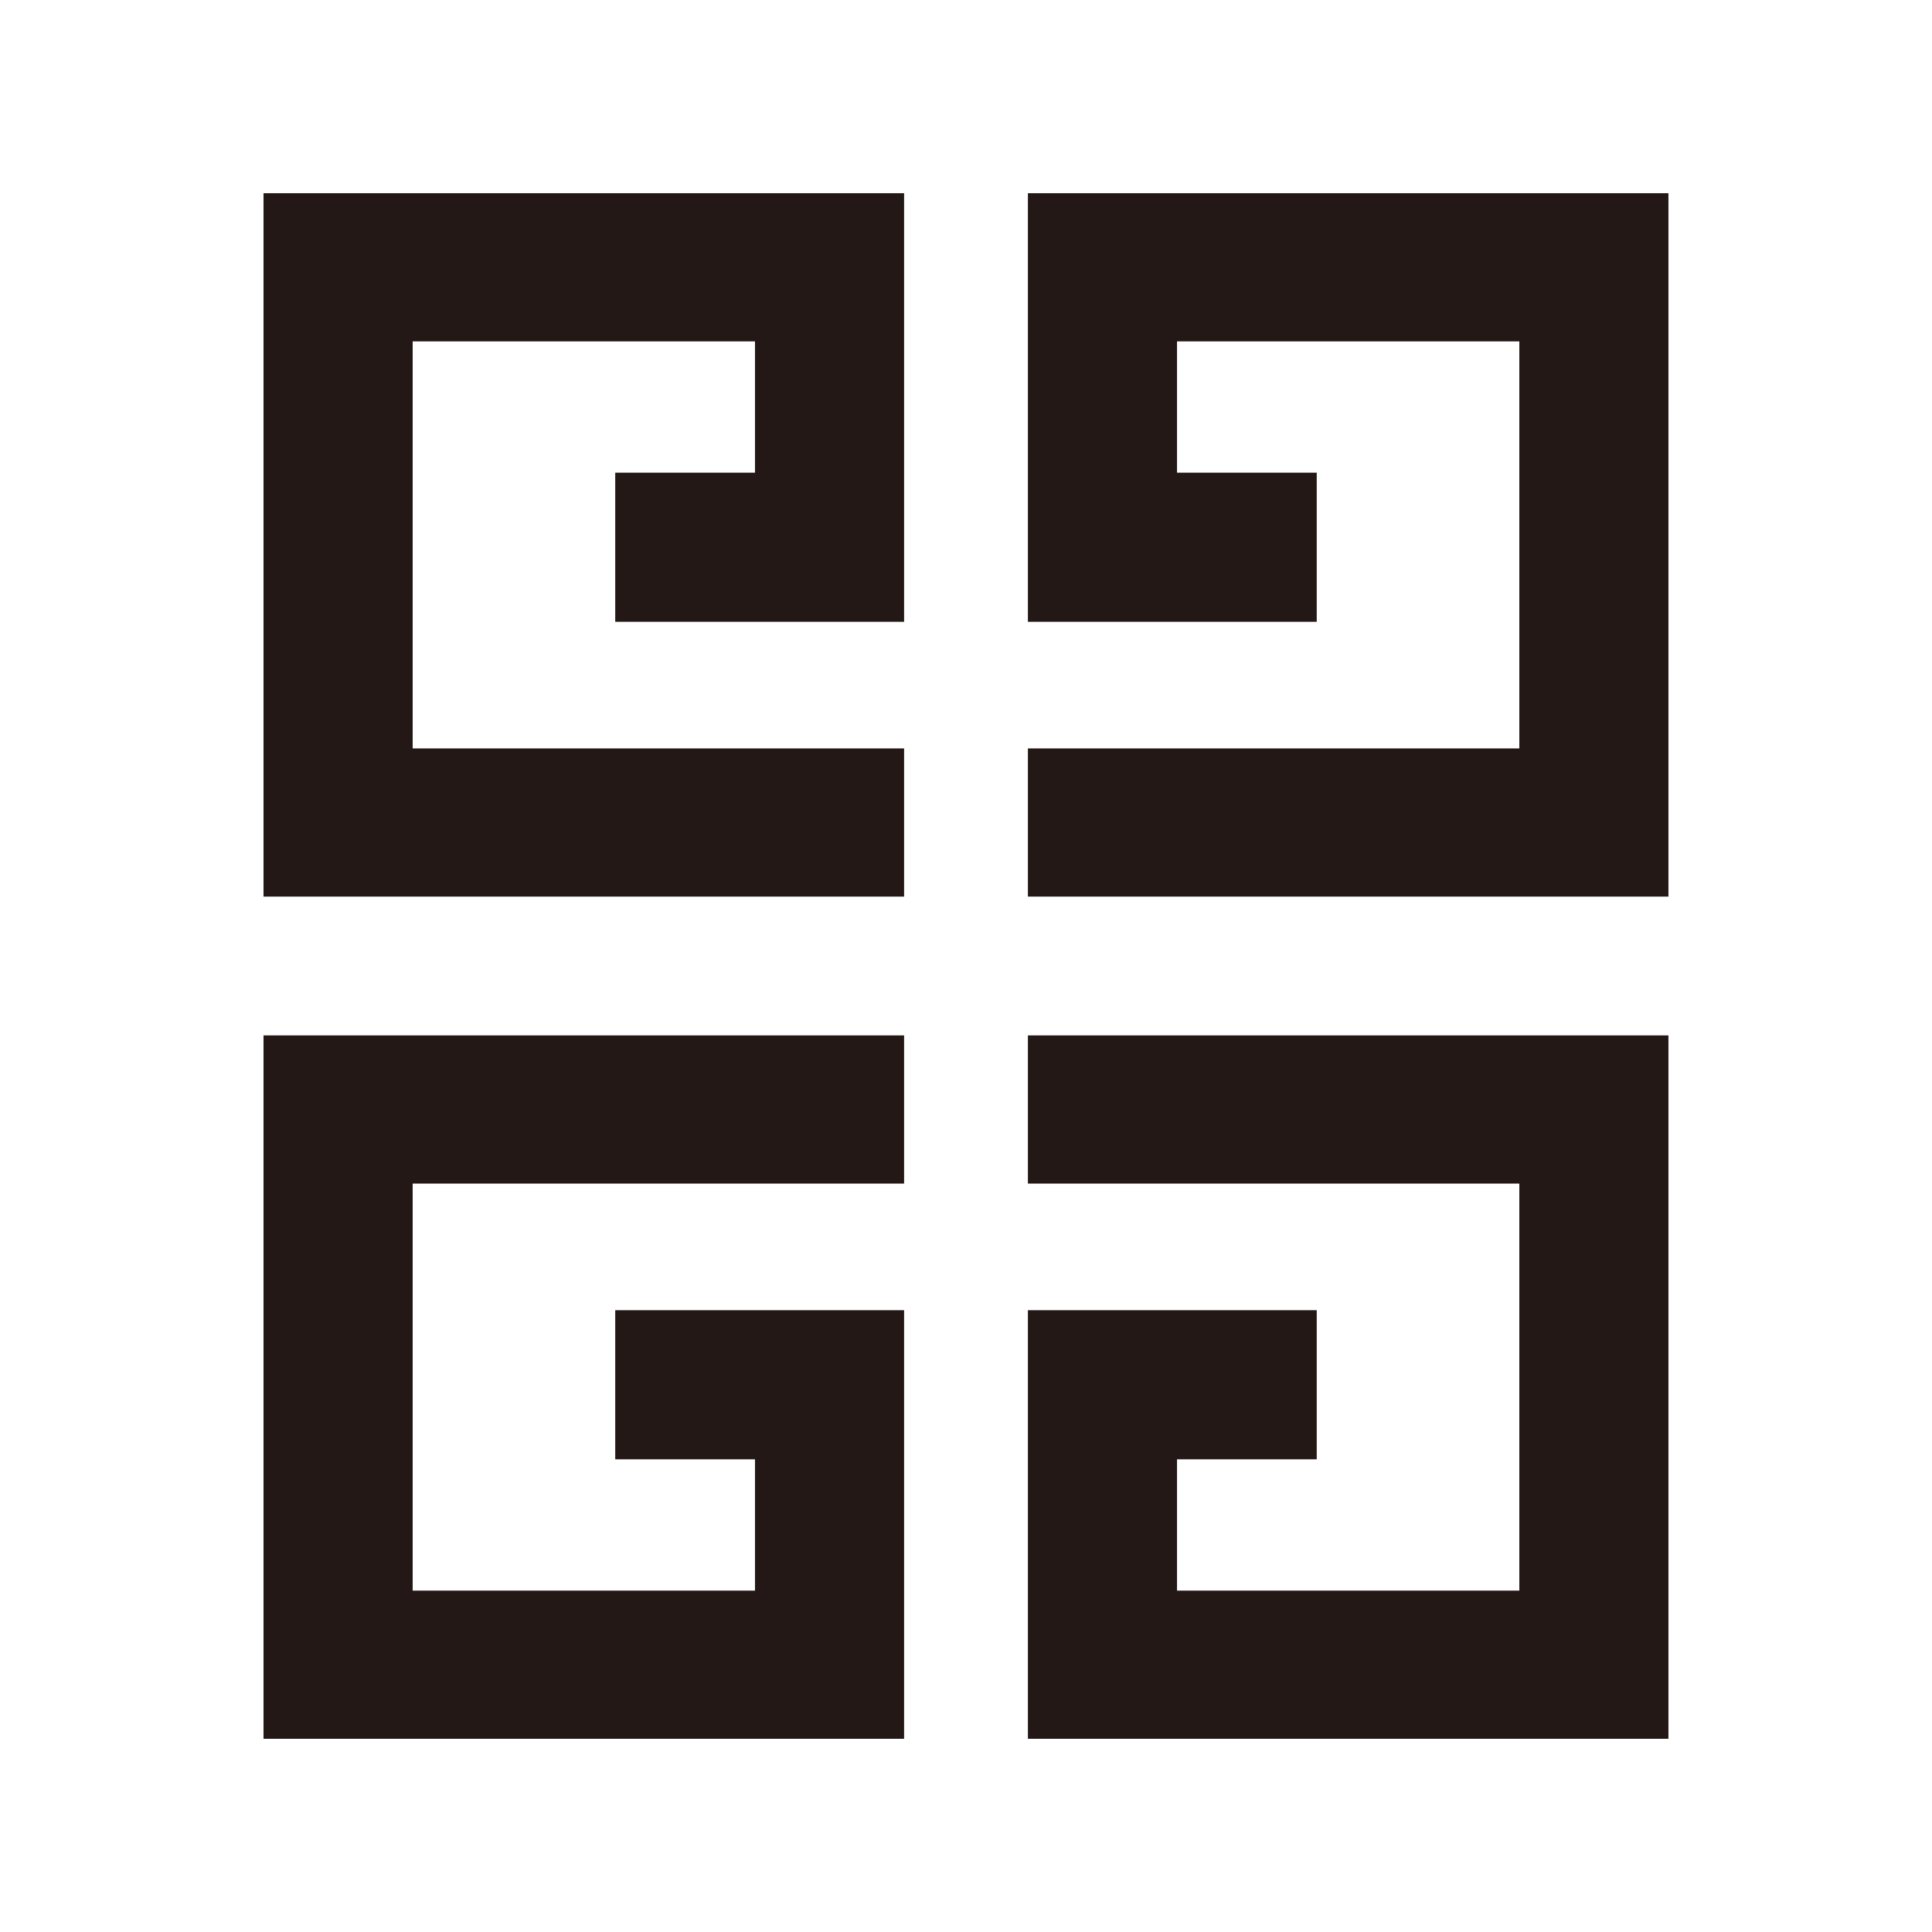
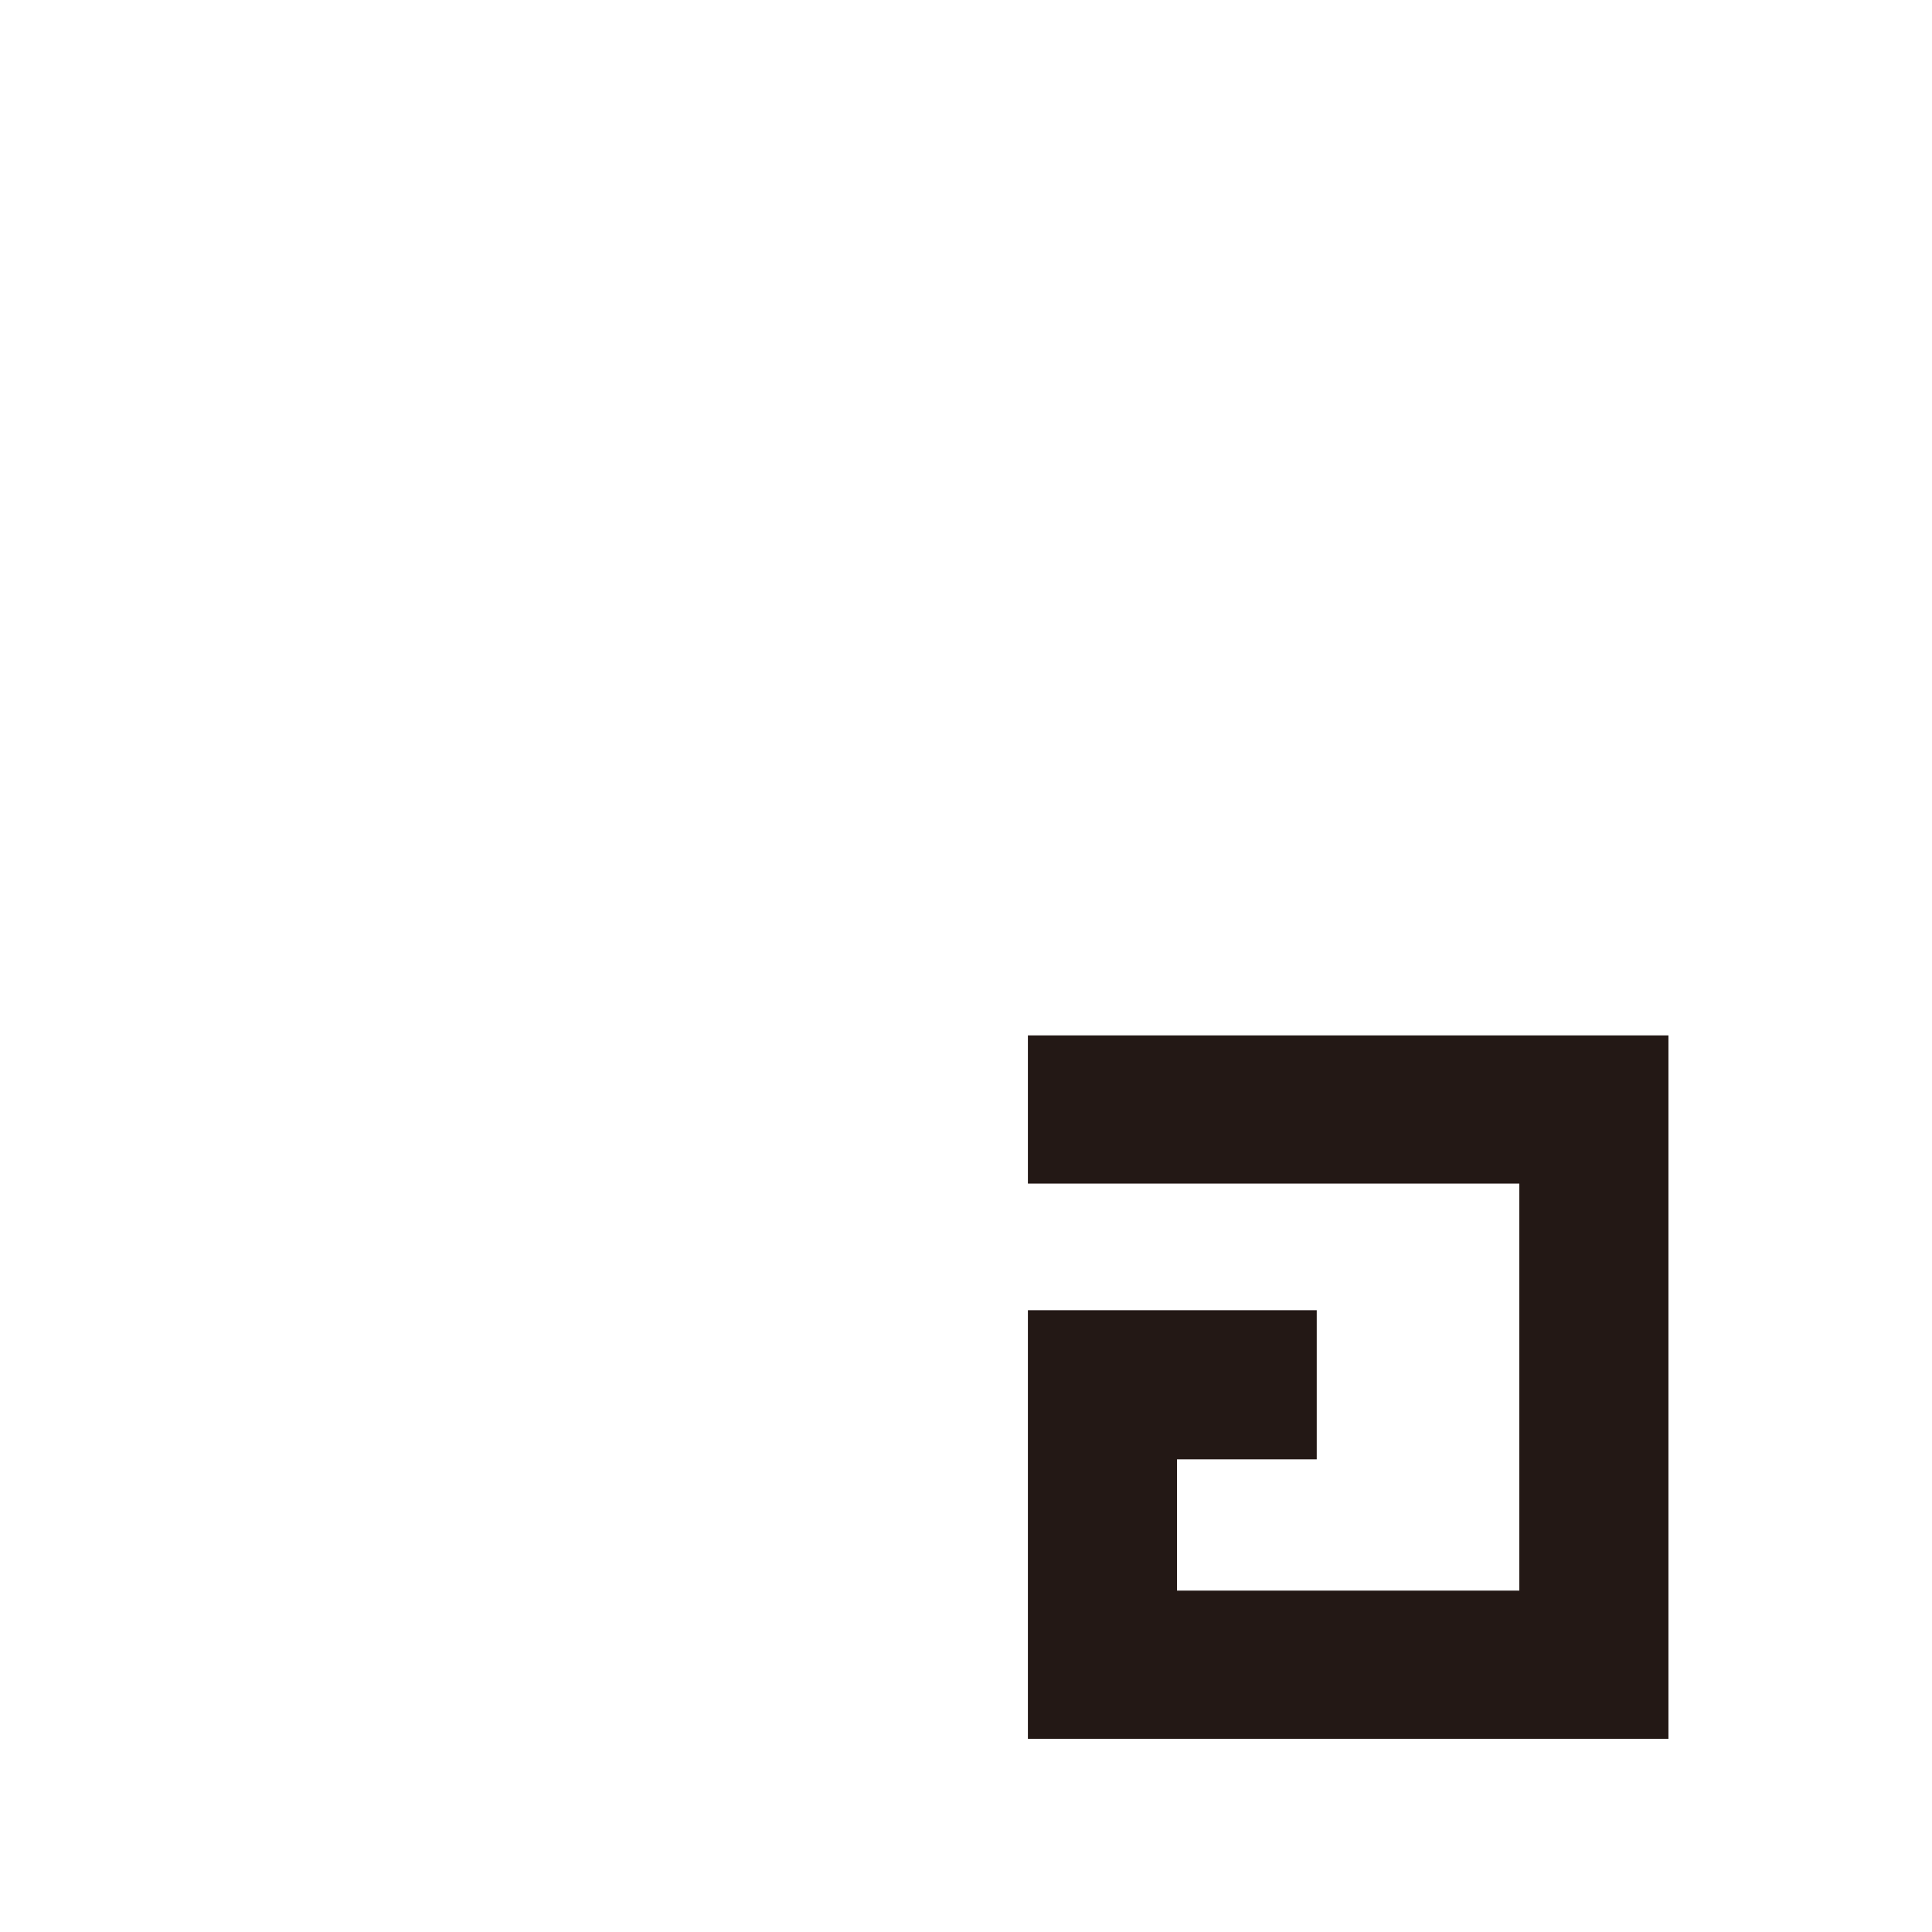
<svg xmlns="http://www.w3.org/2000/svg" width="50" height="50" viewBox="0 0 50 50" fill="none">
-   <path d="M19.539 5H6.82V8.495V8.835V19.369V23.204H10.68H23.398V19.369H10.68V8.835H19.539V12.233H15.922V16.092H23.398V12.476V12.233V5H19.66H19.539Z" fill="#231815" />
-   <path d="M30.461 5H30.339H26.602V12.233V12.476V16.092H34.077V12.233H30.461V8.835H39.32V19.369H26.602V23.204H39.32H43.179V19.369V8.835V8.495V5H30.461Z" fill="#231815" />
-   <path d="M19.539 45H6.82V41.505V41.165V30.631V26.796H10.68H23.398V30.631H10.68V41.165H19.539V37.767H15.922V33.908H23.398V37.524V37.767V45H19.66H19.539Z" fill="#231815" />
  <path d="M30.461 45H30.339H26.602V37.767V37.524V33.908H34.077V37.767H30.461V41.165H39.32V30.631H26.602V26.796H39.32H43.179V30.631V41.165V41.505V45H30.461Z" fill="#231815" />
</svg>